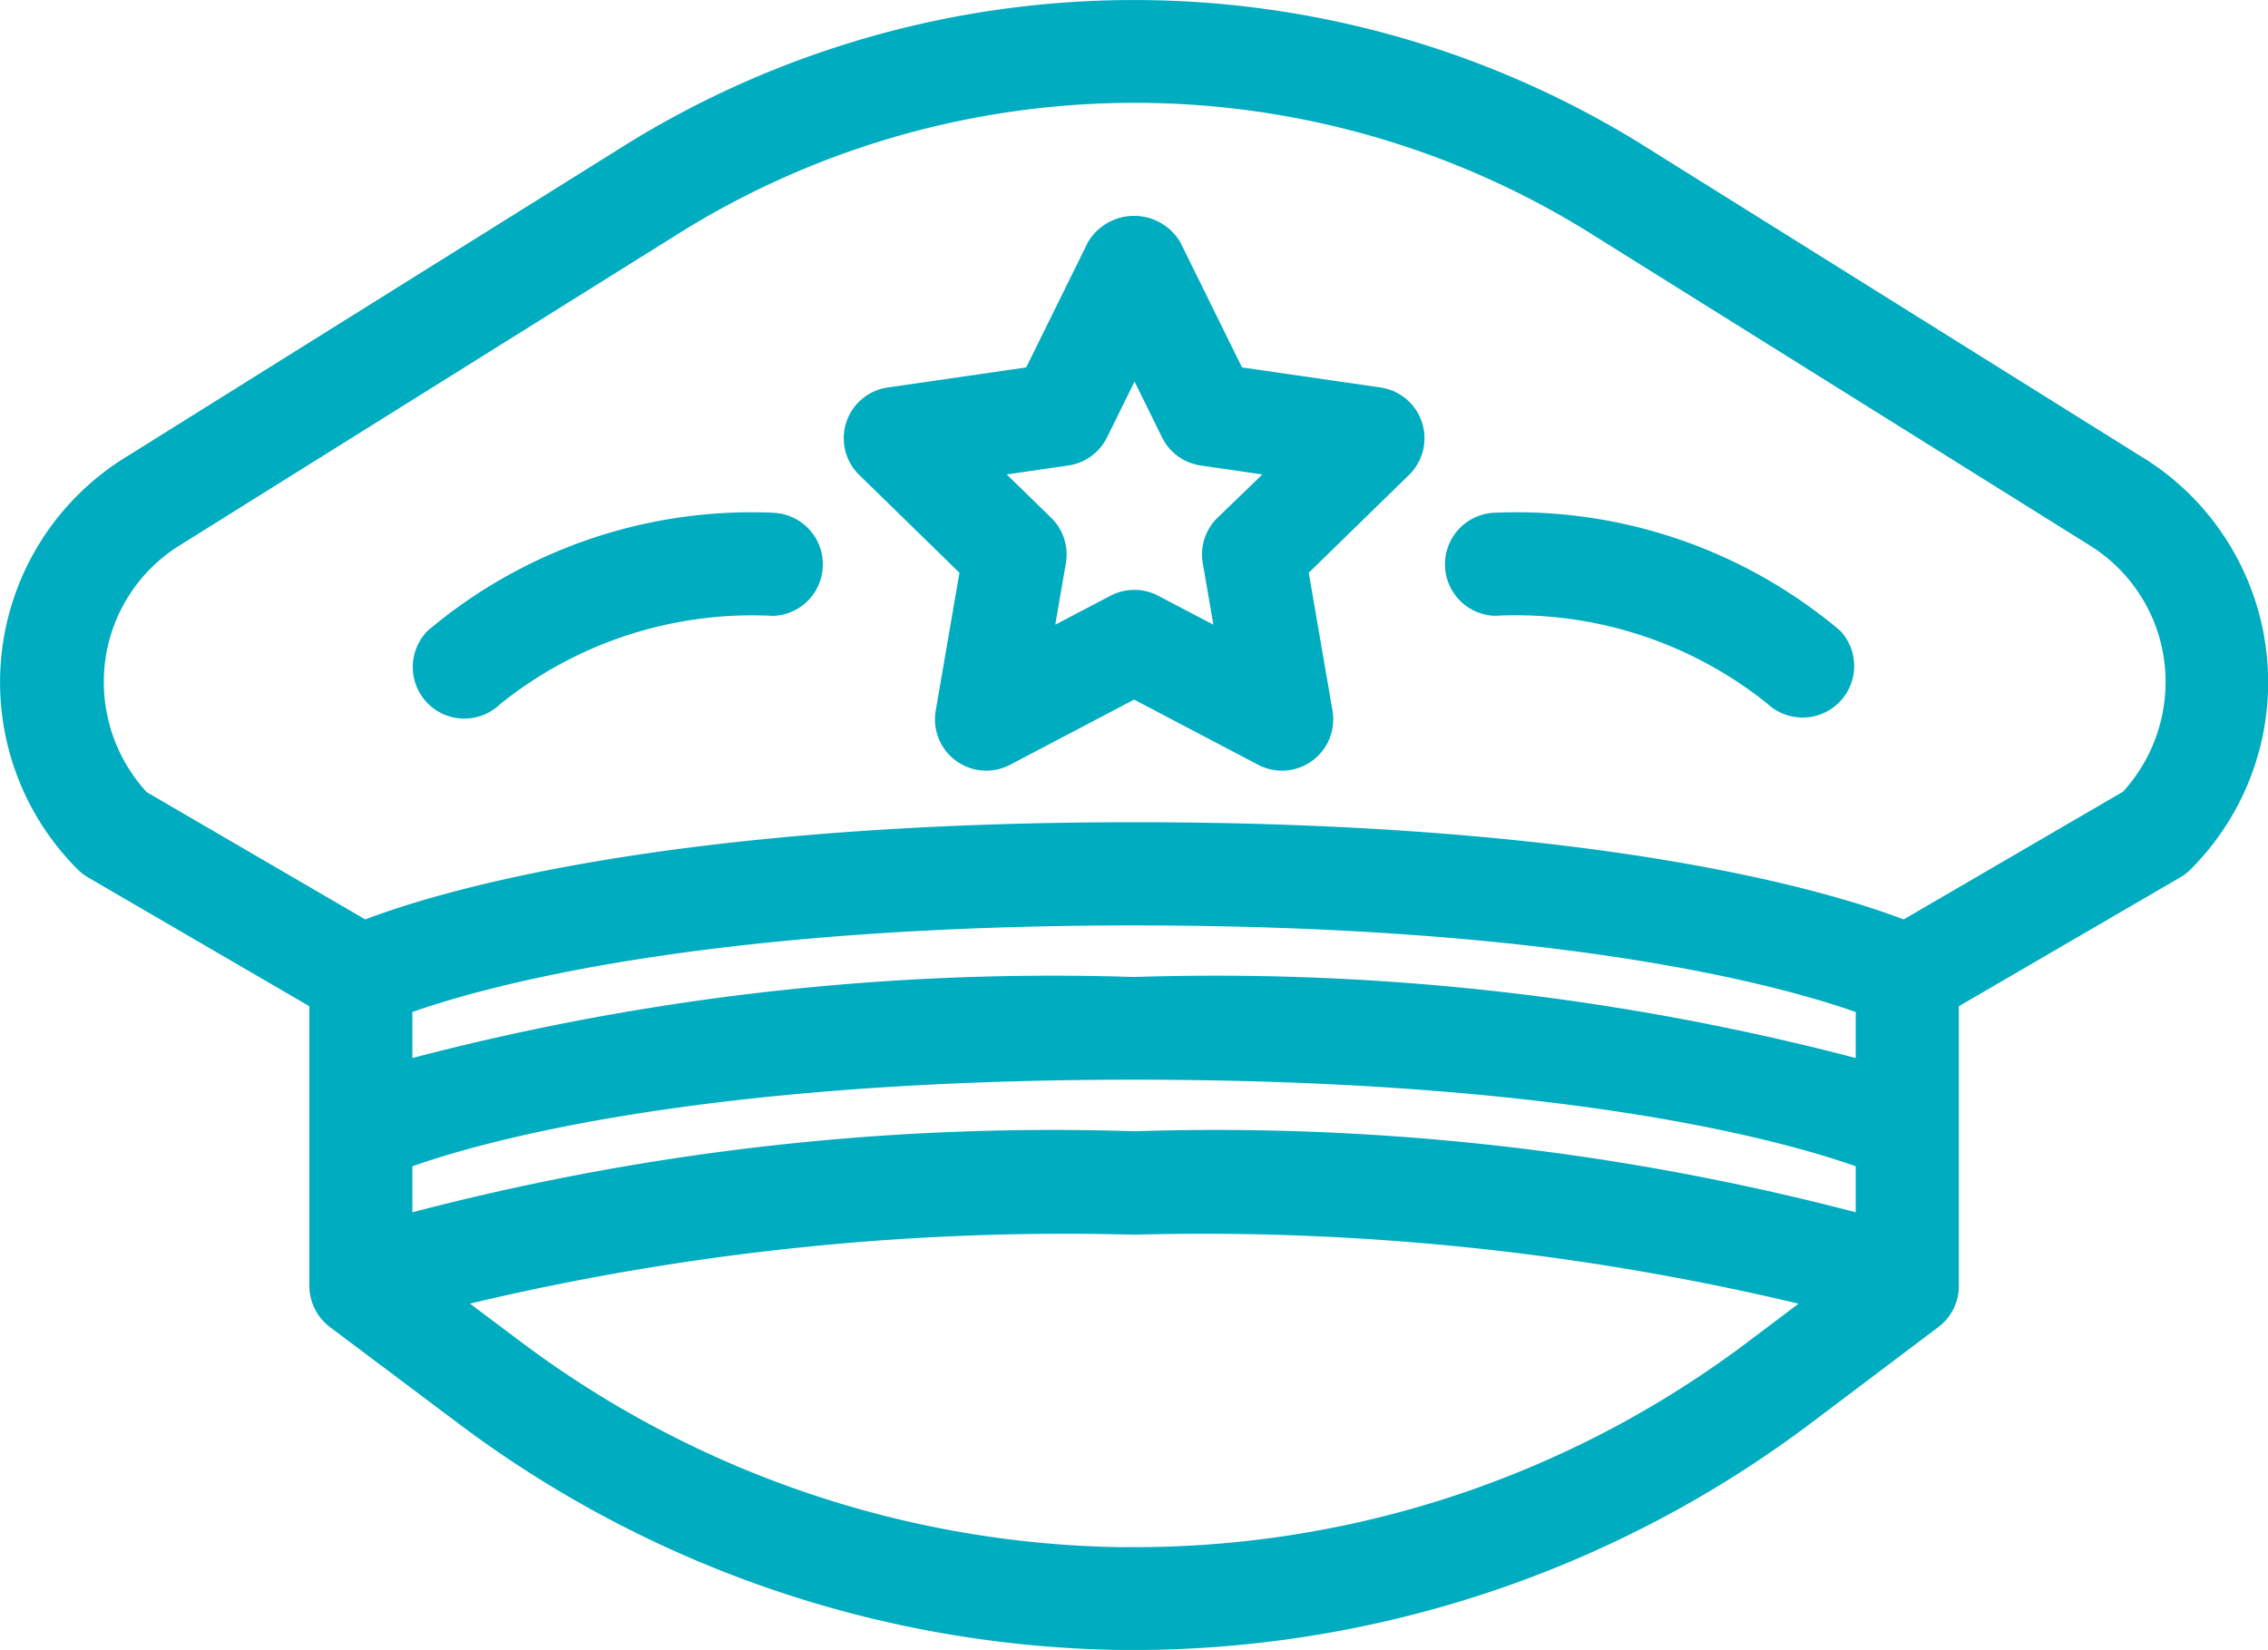
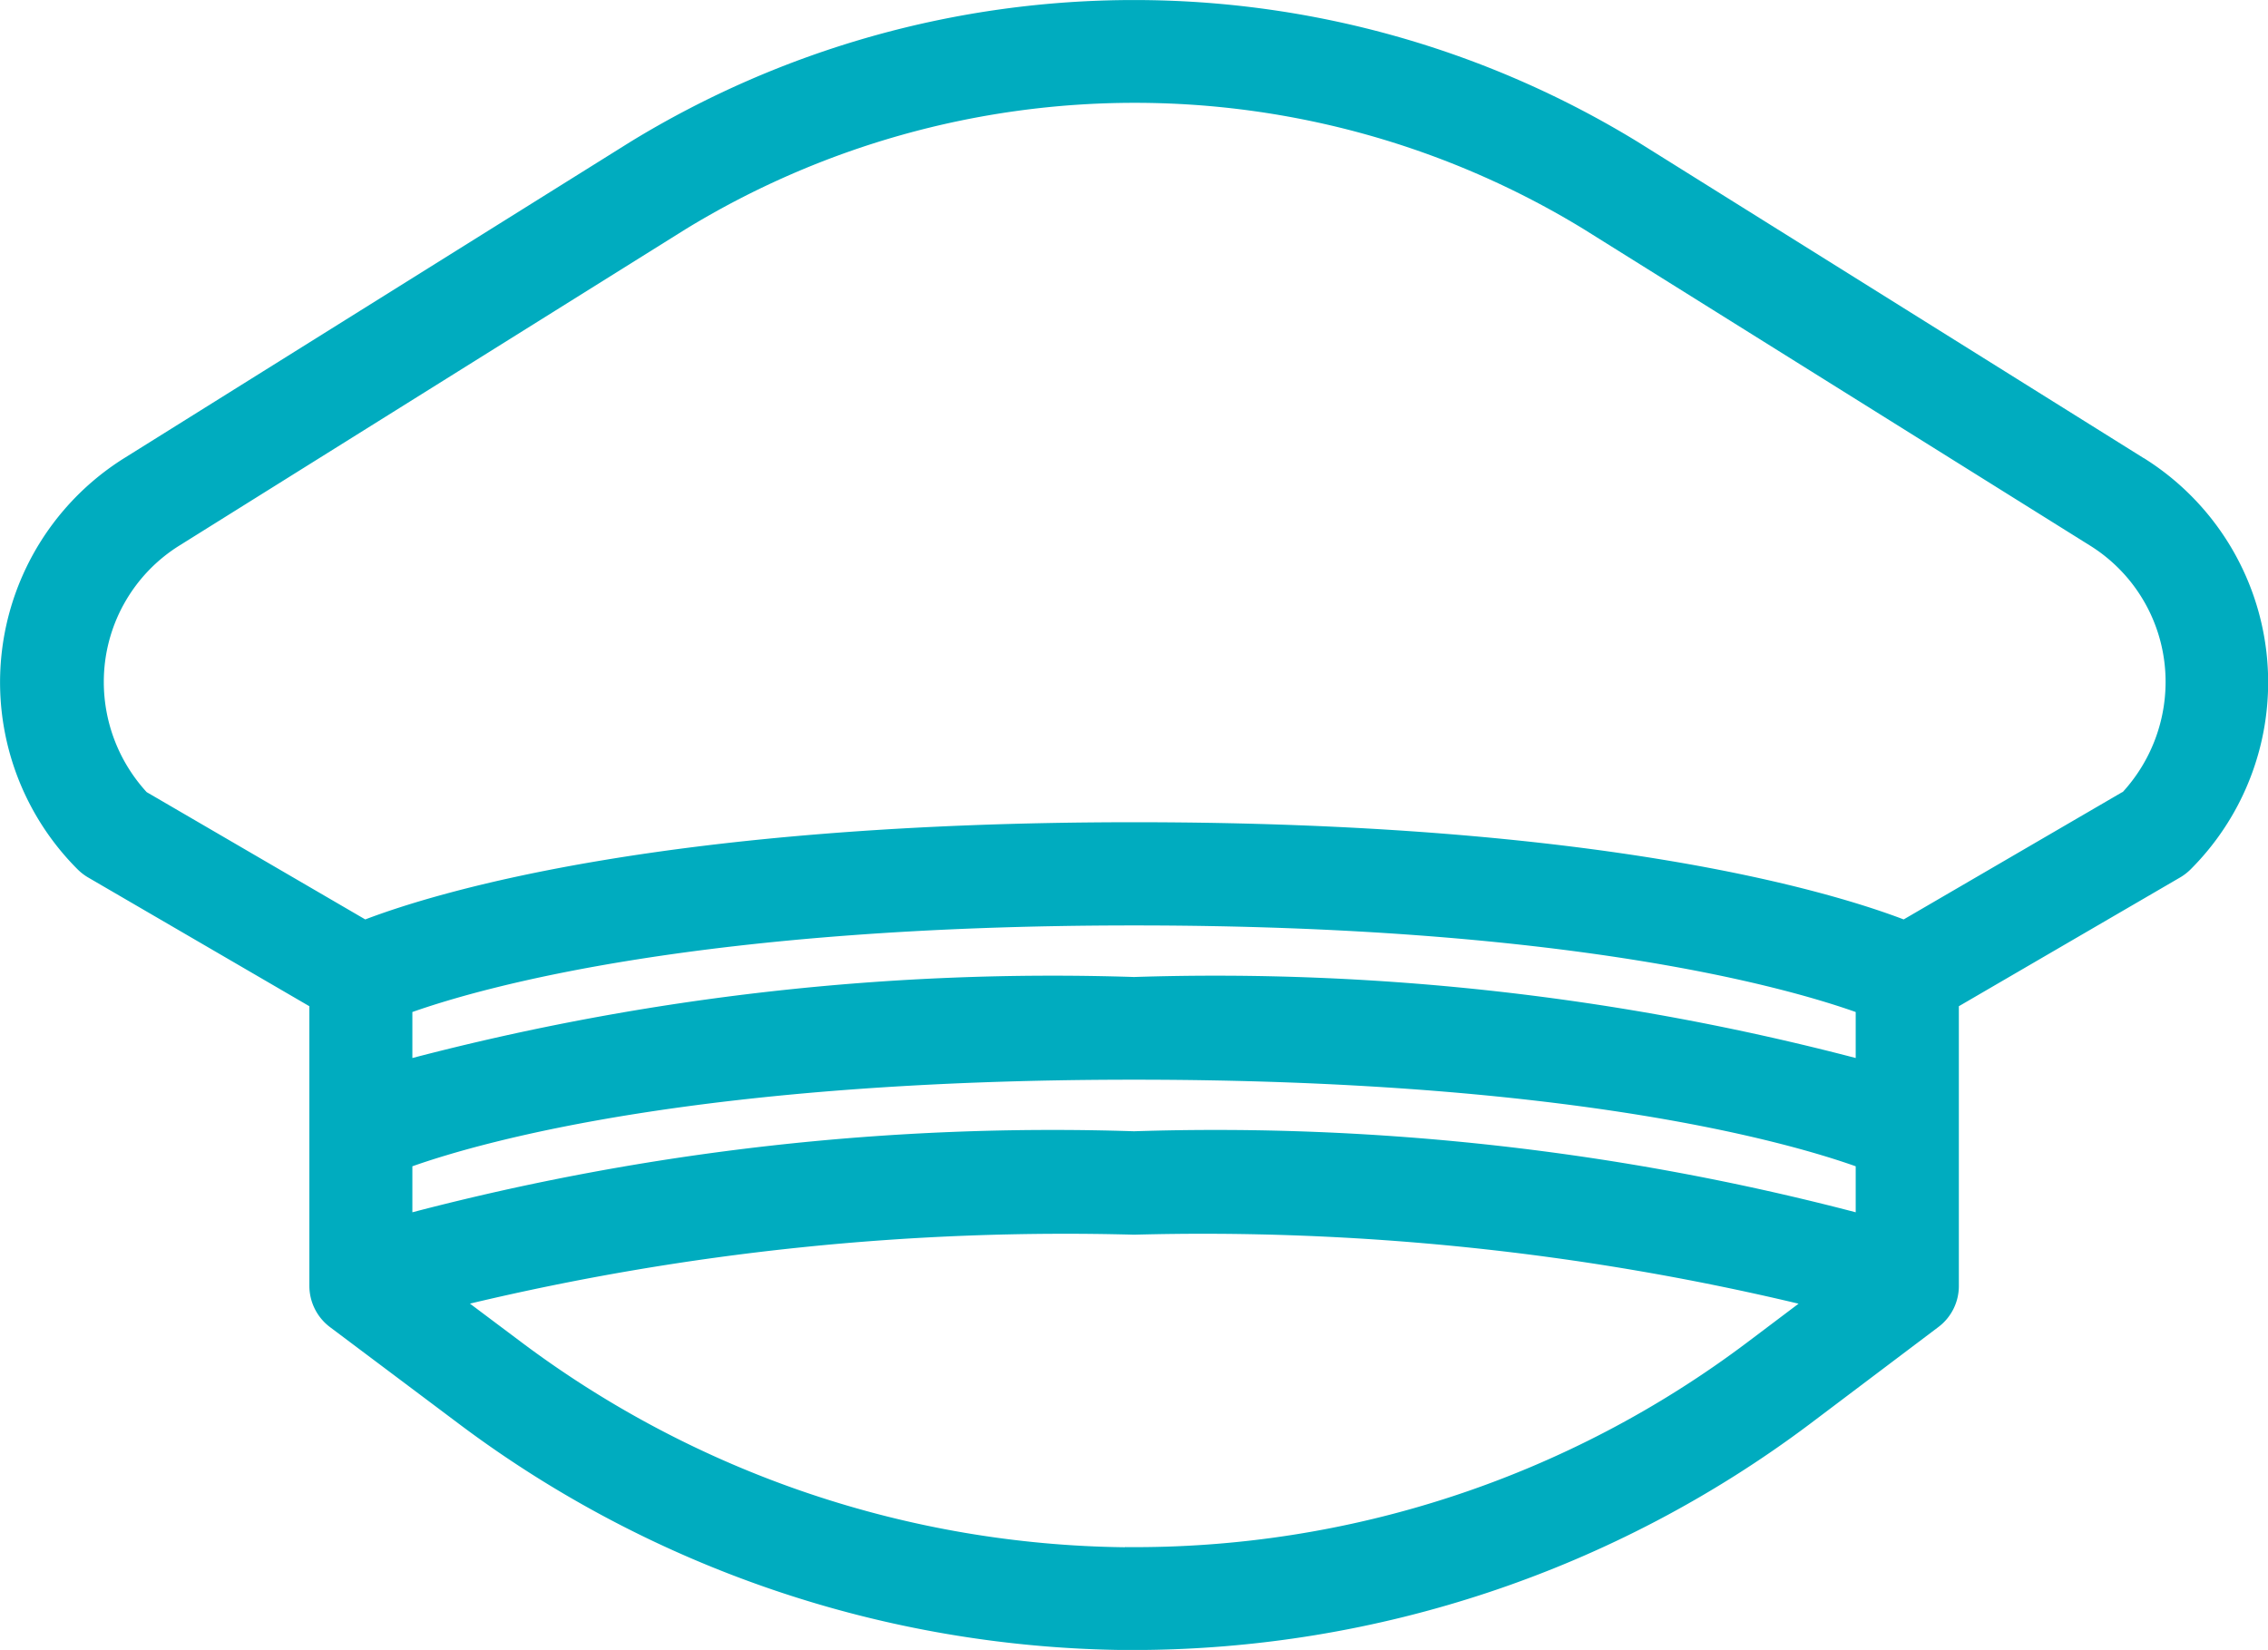
<svg xmlns="http://www.w3.org/2000/svg" width="30.959" height="22.525" viewBox="0 0 30.959 22.525">
  <g fill="#00acbf">
    <path d="m29.262 6.254-6.908-4.318a13.174 13.174 0 0 0-13.748 0L1.698 6.253a3.61 3.61 0 0 0-.64 5.614.724.724 0 0 0 .143.111l3.022 1.759v3.818a.706.706 0 0 0 .282.563L6.3 19.465a15.417 15.417 0 0 0 9.041 3.061h.142a15.394 15.394 0 0 0 9.221-3.085l1.755-1.324a.7.7 0 0 0 .28-.562v-3.818l3.022-1.759a.722.722 0 0 0 .143-.111 3.609 3.609 0 0 0-.64-5.613m-13.784 9.19a34.516 34.516 0 0 0-9.851 1.106v-.628c.991-.349 3.964-1.182 9.851-1.182s8.864.833 9.851 1.182v.628a34.516 34.516 0 0 0-9.851-1.106m9.851-1a34.519 34.519 0 0 0-9.851-1.106 34.519 34.519 0 0 0-9.851 1.106v-.628c.991-.349 3.964-1.182 9.851-1.182s8.864.833 9.851 1.182Zm-9.977 6.679a14 14 0 0 1-8.211-2.78l-.728-.546a35.094 35.094 0 0 1 9.066-.941 35.07 35.07 0 0 1 9.07.942l-.694.523a13.894 13.894 0 0 1-8.5 2.8M28.97 10.814l-2.984 1.738c-1-.381-4.123-1.327-10.5-1.327s-9.5.946-10.5 1.327l-2.984-1.738a2.226 2.226 0 0 1-.585-1.5 2.192 2.192 0 0 1 1.035-1.868L9.36 3.128a11.755 11.755 0 0 1 12.258 0l6.908 4.318a2.19 2.19 0 0 1 1.035 1.867 2.226 2.226 0 0 1-.585 1.5" />
-     <path d="m18.838 5.289-1.884-.273-.842-1.708a.732.732 0 0 0-1.262 0l-.842 1.708-1.884.273a.7.7 0 0 0-.39 1.2l1.363 1.33-.323 1.877a.7.7 0 0 0 1.021.741l1.686-.886 1.686.886a.7.7 0 0 0 1.021-.741l-.323-1.877 1.363-1.33a.7.7 0 0 0-.39-1.2m-2.219 1.78a.7.7 0 0 0-.2.623l.144.836-.752-.394a.7.7 0 0 0-.654 0l-.752.394.144-.836a.7.7 0 0 0-.2-.623l-.607-.592.84-.122a.7.7 0 0 0 .53-.385l.375-.761.375.761a.7.7 0 0 0 .53.385l.84.122ZM10.555 7a6.85 6.85 0 0 0-4.719 1.613.704.704 0 0 0 .991 1 5.488 5.488 0 0 1 3.728-1.205.704.704 0 0 0 0-1.407M20.402 7a.704.704 0 0 0 0 1.407 5.492 5.492 0 0 1 3.724 1.2.704.704 0 0 0 .995-.995A6.85 6.85 0 0 0 20.402 7" />
  </g>
</svg>